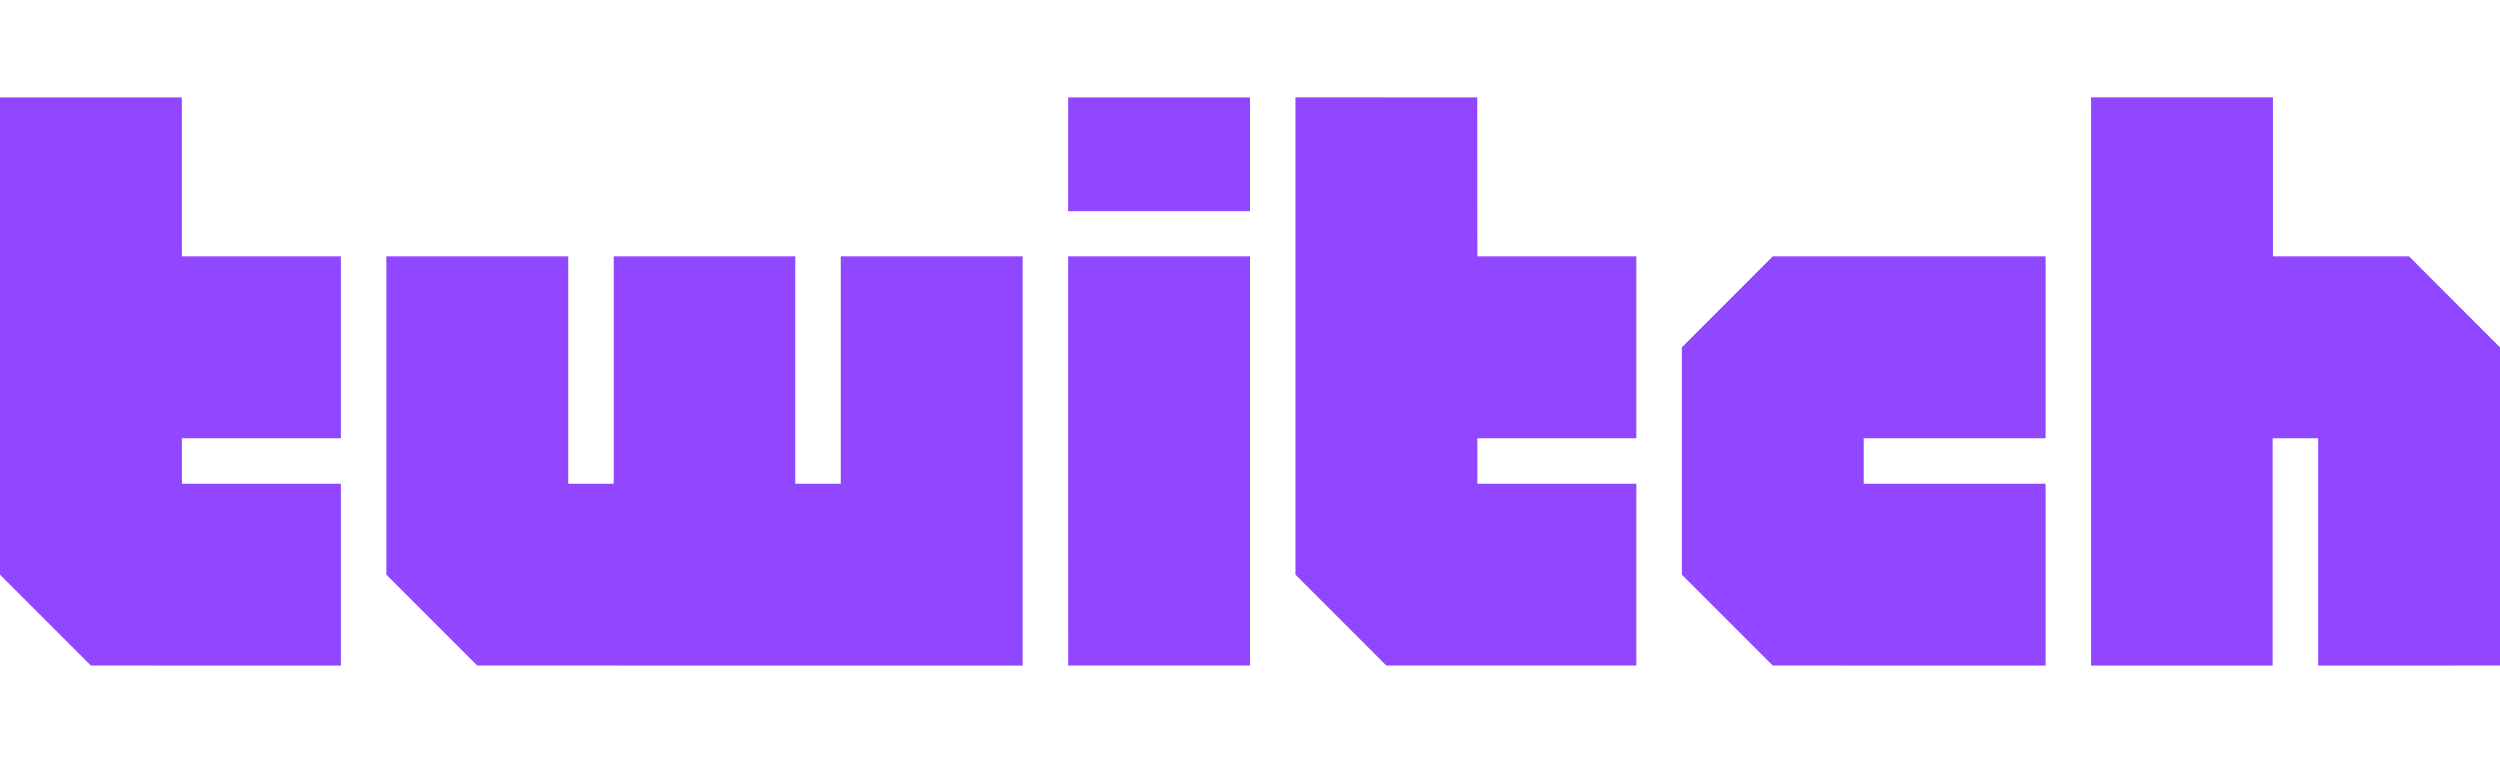
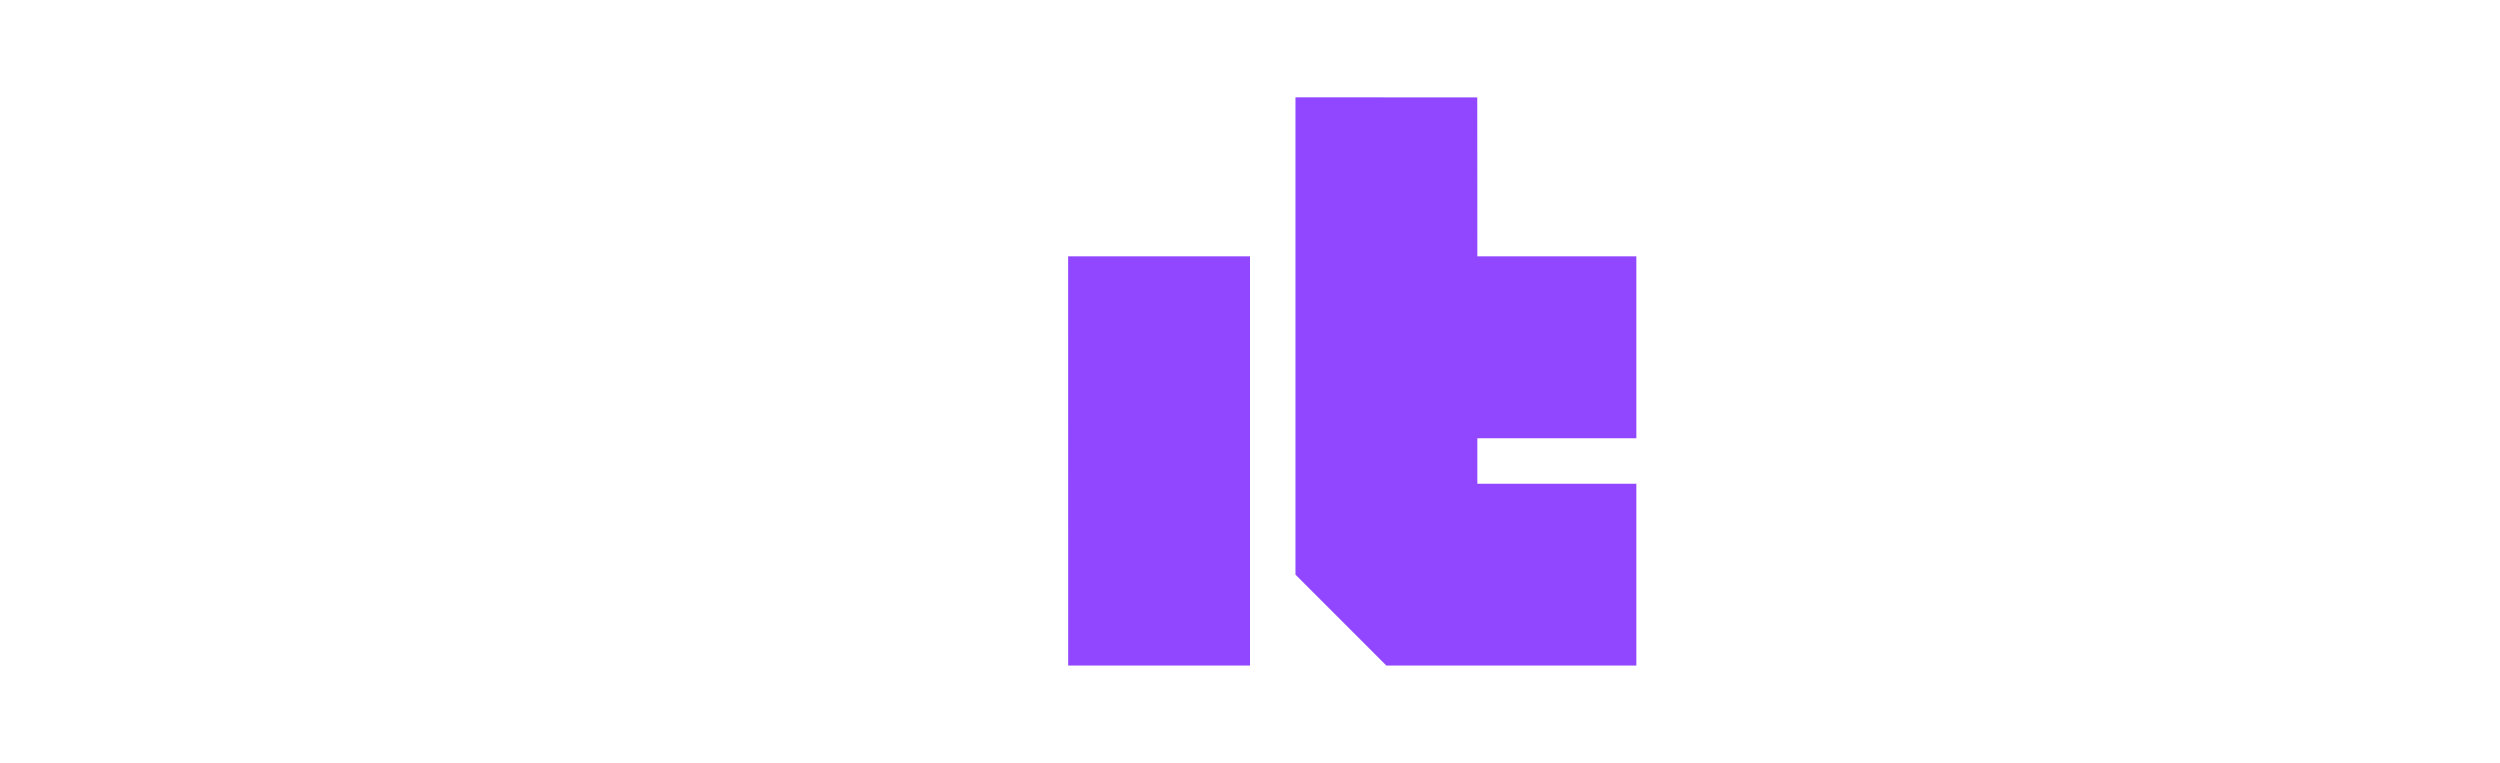
<svg xmlns="http://www.w3.org/2000/svg" version="1.1" id="Layer_1" x="0px" y="0px" viewBox="0 0 8192 2500" style="enable-background:new 0 0 8192 2500;" xml:space="preserve">
  <style type="text/css"> .st0{fill:#9146FF;} </style>
  <title>Asset 9</title>
  <g>
    <g id="Layer_1-2">
-       <polygon class="st0" points="596,840 595.8,319.1 0,319.1 0,1883 297.9,2180.9 1117,2181 1117,1585 596,1585 596,1436 1117,1436 1117,840 " />
-       <polygon class="st0" points="2755,840 2755,1585 2606,1585 2606,840 2011,840 2011,1585 1862,1585 1862,840 1266,840 1266,1883 1563.9,2180.9 3351,2181 3351,840 " />
      <polygon class="st0" points="3500,840 4096,840 4096,2180.9 3500.2,2180.9 " />
-       <polygon class="st0" points="3500.2,319.1 4096,319.1 4096,692 3500,692 " />
-       <polygon class="st0" points="5809,840 5511,1138.3 5511,1883 5808.9,2180.9 6703,2181 6703,1585 6107,1585 6107,1436 6703,1436 6703,840 " />
-       <polygon class="st0" points="7894,840 7448,840 7448,319 6852,319 6852,2181 7447,2181 7447,1436 7596,1436 7596,2181 8192,2180.9 8192,1138.3 " />
      <polygon class="st0" points="4841,840 4840.7,319.1 4245,319 4245,1883 4542.8,2180.9 5362,2180.9 5362,1585.1 4841,1585 4841,1436 5362,1436 5362,840 " />
    </g>
  </g>
</svg>